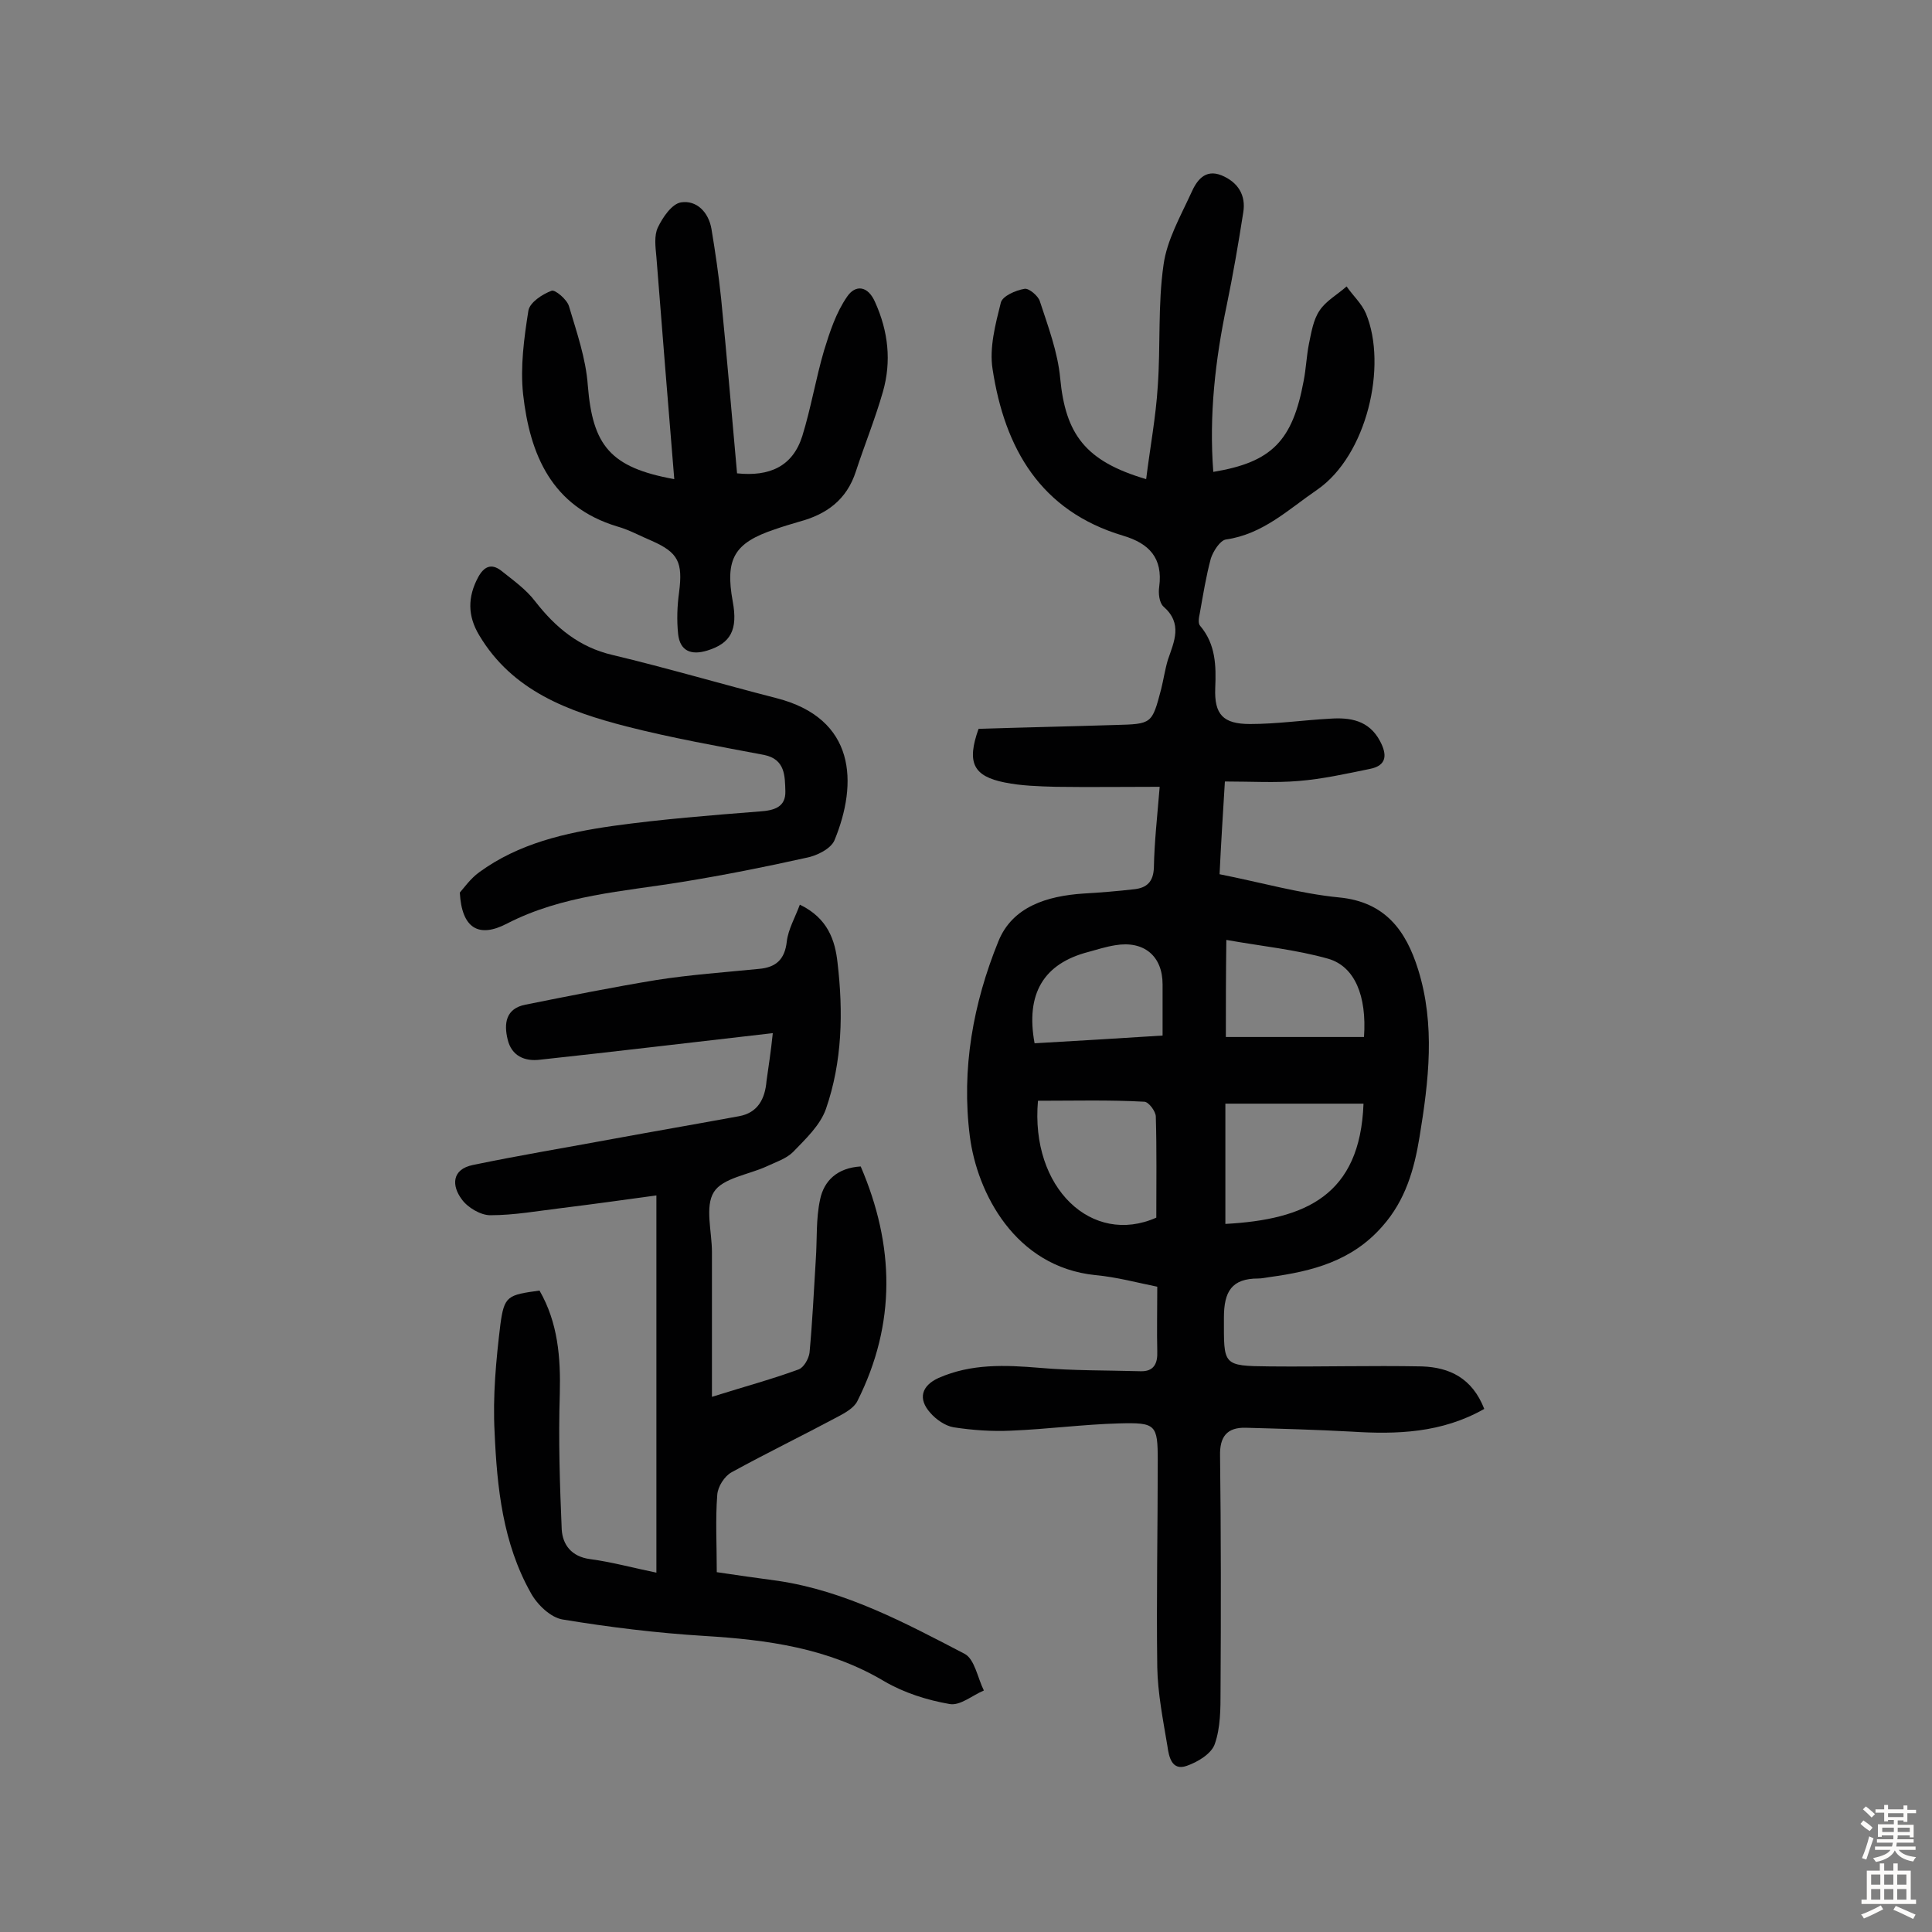
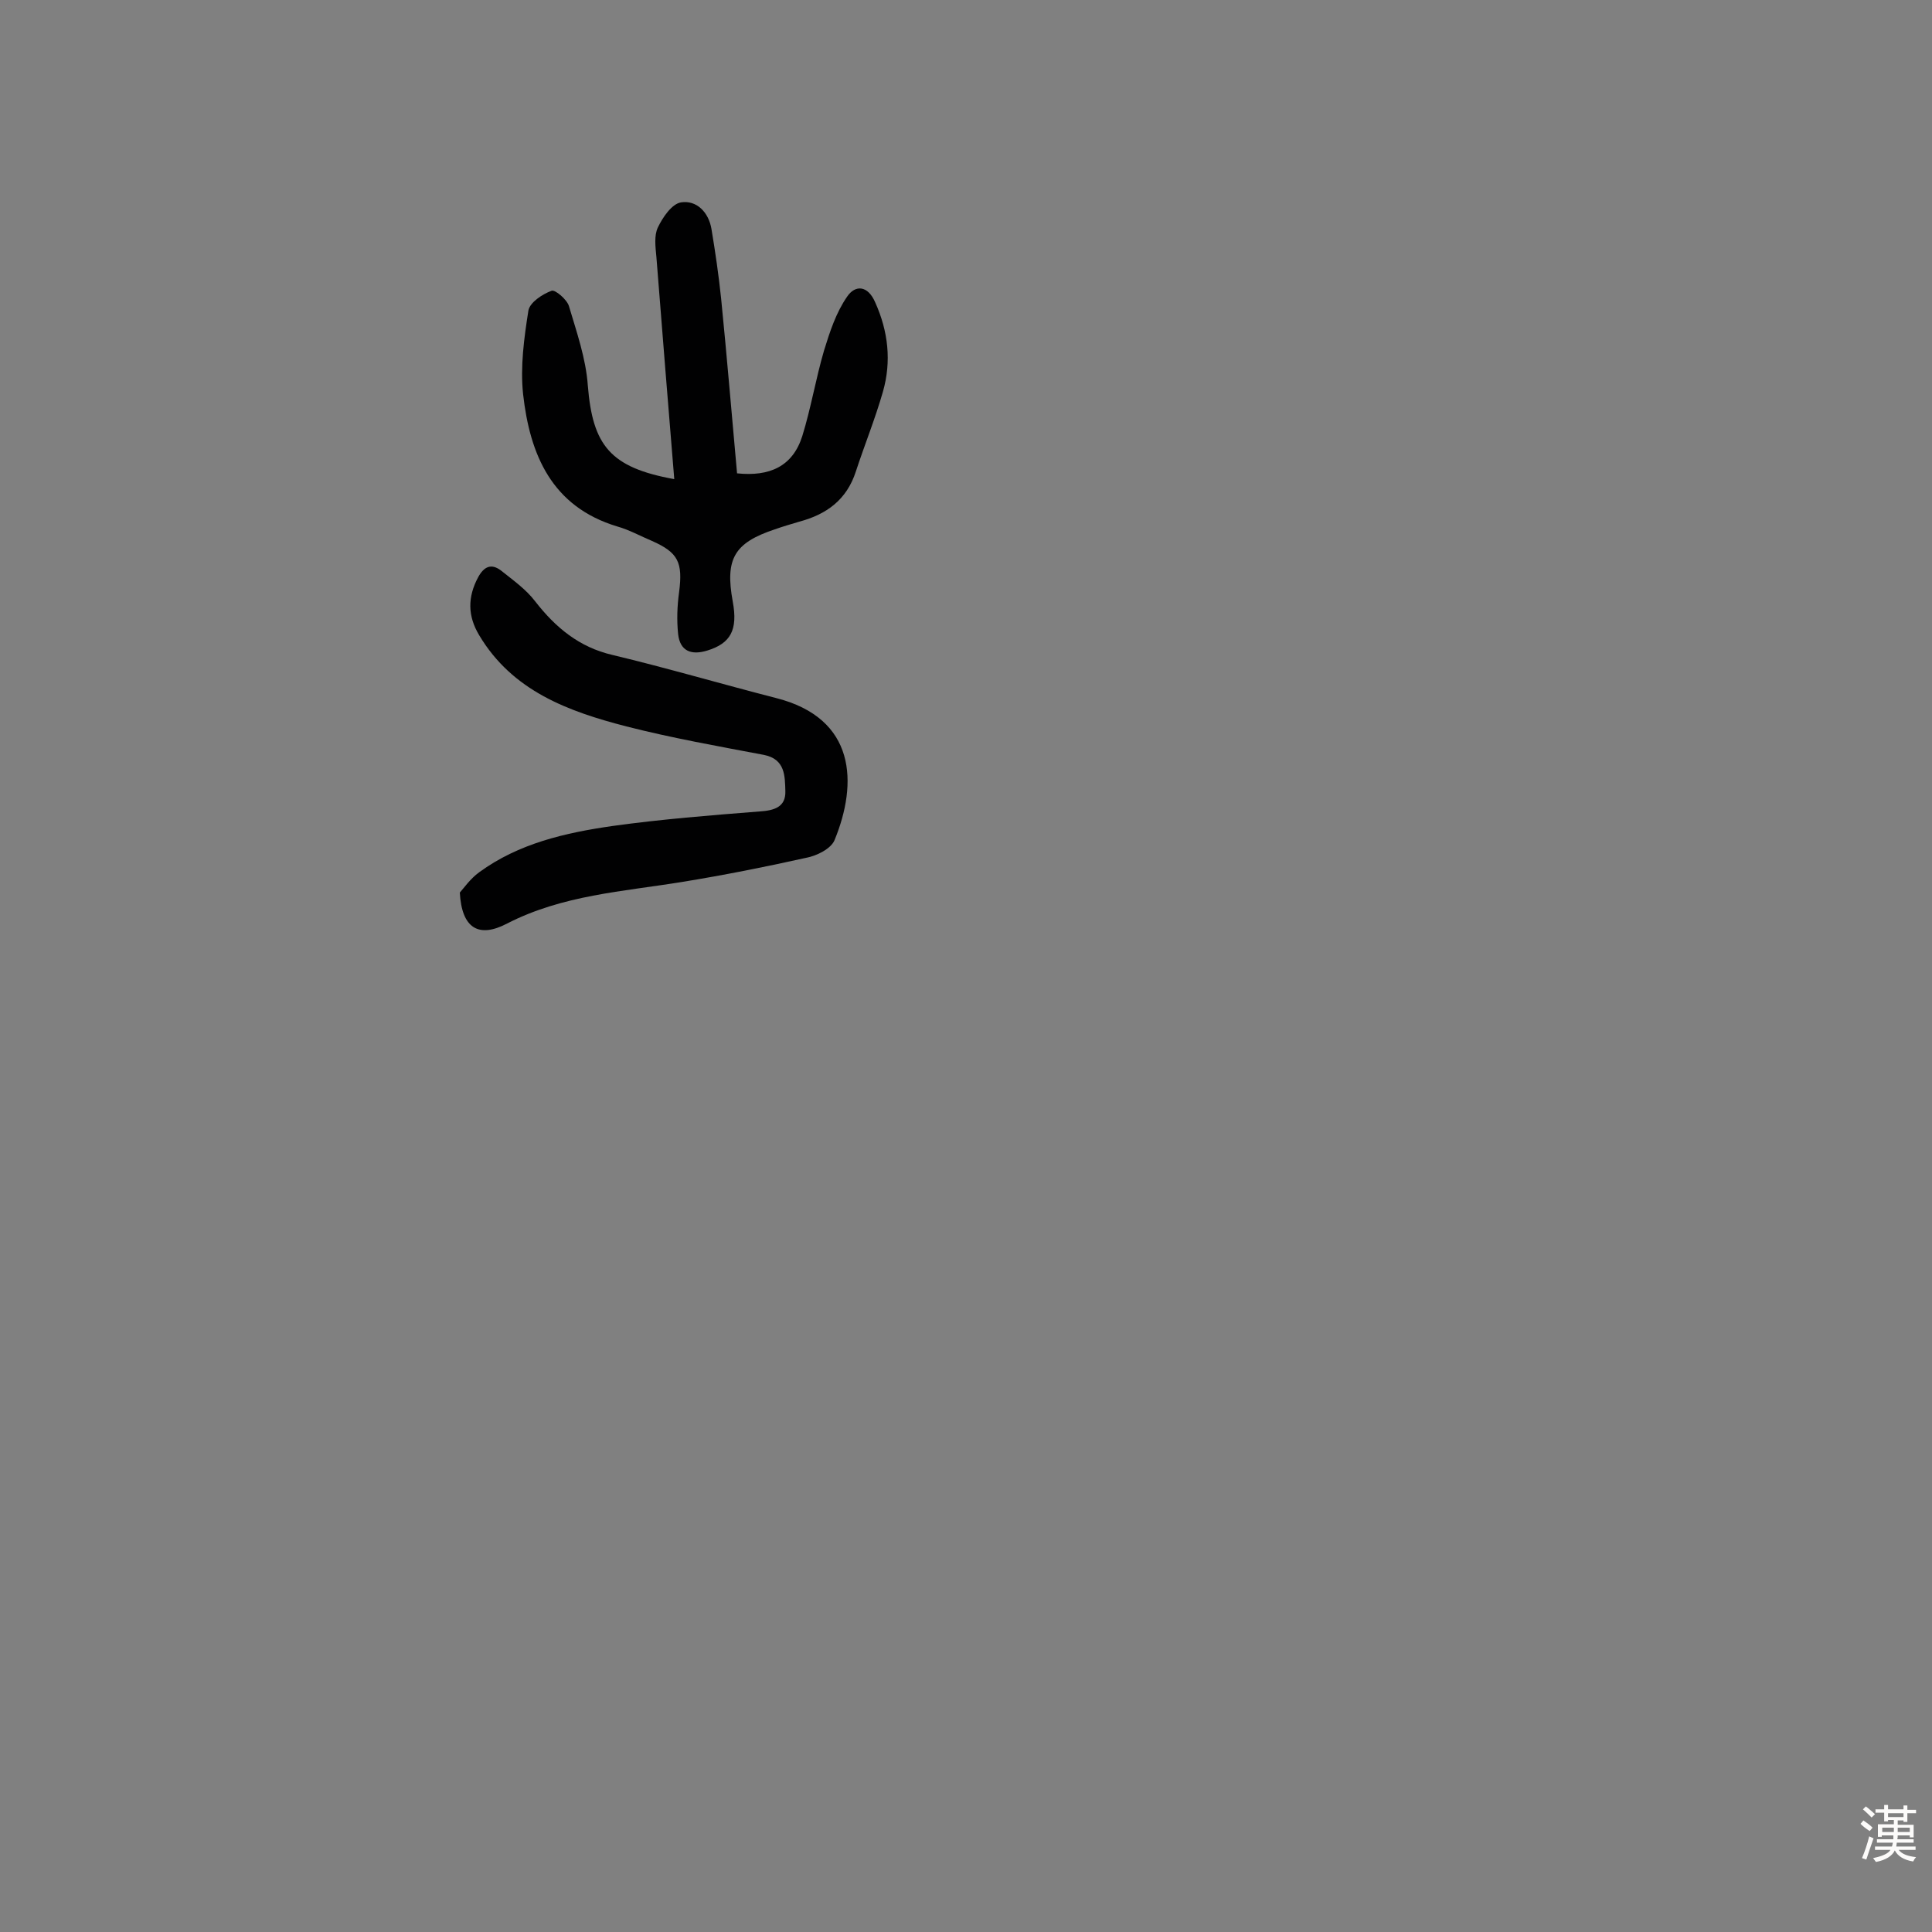
<svg xmlns="http://www.w3.org/2000/svg" enable-background="new 0 0 400 400" viewBox="0 0 400 400">
  <rect x="0" y="0" width="400" height="400" fill="#808080" stroke="none" />
  <g fill="#010102">
-     <path d="m307.3 291.7c-8.8 5-18.1 5.3-27.5 4.7-7.3-.4-14.6-.6-21.9-.8-3.9-.1-5.4 1.9-5.3 5.8.2 16.2.2 32.5.1 48.7 0 3.7 0 7.6-1.2 11-.7 2-3.5 3.7-5.8 4.5-3.1 1.1-3.7-1.9-4-4.1-.9-5.4-2-10.9-2.1-16.3-.2-14.3.1-28.6.1-42.8 0-7.5-.4-7.9-8-7.7-7.4.2-14.9 1.2-22.3 1.5-4 .2-8.1-.1-12-.7-1.7-.3-3.6-1.6-4.8-3-2.6-2.9-1.8-5.6 1.7-7.2 6.8-3 13.8-2.7 21-2.1 6.9.6 13.8.5 20.8.7 2.8.1 3.6-1.6 3.5-4.1-.1-4.2 0-8.4 0-13.4-4-.8-8.4-2-12.8-2.4-16.7-1.7-24.5-17.1-26-28.7-1.8-14 .7-27.6 5.9-40.4 2.9-7.2 10.1-9.4 17.6-9.9 3.5-.2 7.1-.5 10.6-.9 2.5-.3 3.9-1.5 4-4.5.1-5.3.7-10.6 1.2-16.7-7.6 0-14.5.1-21.5 0-3.5-.1-7.2-.2-10.6-.9-6.5-1.3-7.9-4.1-5.4-11.1 9.2-.3 18.8-.5 28.3-.8 7.6-.2 7.6-.2 9.5-7.4.5-2 .8-4.1 1.4-6.1 1.3-3.8 3.1-7.5-.9-11-.9-.8-1.1-2.8-.9-4.1.8-6-2.1-9-7.5-10.6-17.1-5.1-24.5-18.1-27-34.5-.7-4.4.6-9.3 1.7-13.7.3-1.4 3.1-2.6 4.9-2.9.9-.2 2.9 1.5 3.2 2.6 1.7 5.2 3.7 10.5 4.2 15.9 1.1 11.6 5.2 17.2 17.8 20.9.8-6.5 2-12.8 2.4-19.2.6-8.4 0-16.9 1.2-25.2.7-5.1 3.5-10 5.7-14.8 1.1-2.5 2.8-5.1 6.3-3.7 3.4 1.4 5.1 4.1 4.5 7.7-1 6.4-2.1 12.8-3.4 19.1-2.4 11.4-3.7 22.9-2.8 34.6 12.1-2 16.4-6.4 18.7-18.8.5-2.5.6-5.2 1.1-7.7.5-2.4.9-5 2.2-6.9 1.3-2 3.7-3.3 5.6-5 1.3 1.9 3.1 3.5 4 5.6 4.5 10.8.2 29.4-10.1 36.5-6 4.1-11.2 9.2-18.9 10.3-1.2.2-2.6 2.4-3.1 3.9-1 3.7-1.6 7.5-2.3 11.4-.2.9-.4 2.1.1 2.6 3.2 3.8 3.3 8.2 3.1 12.9-.2 5.4 1.6 7.4 7.2 7.4 5.5 0 11-.8 16.5-1.1 4.2-.3 8.1.3 10.4 4.6 1.5 2.8 1.5 5.1-2.1 5.8-4.9 1-9.8 2.1-14.8 2.5-4.8.4-9.7.1-15.2.1-.4 6.6-.8 12.8-1.1 19.2 8.6 1.7 16.6 4 24.7 4.8 9.6.9 13.9 6.9 16.4 14.9 3.6 11.5 2.2 23.1.3 34.7-1.1 6.7-2.9 13.1-7.7 18.5-6.3 7.2-14.5 9.3-23.3 10.5-.8.1-1.6.3-2.4.3-5.5 0-7.1 2.7-7.1 8.1 0 9.9-.4 10 9.5 10.1 10.5.1 21-.2 31.5 0 5.7.2 10.4 2.4 12.9 8.8zm-53.6-38.3c16.6-.9 27.9-5.9 28.6-24.9-9.5 0-18.9 0-28.6 0zm-38.8-25.5c-1.6 18.1 11.2 30.1 24.5 24.2 0-7.1.1-14-.1-20.9 0-1.1-1.5-3.1-2.4-3.1-7.2-.4-14.5-.2-22-.2zm38.9-13.2h28.6c.6-8.5-1.9-14.6-7.4-16.2-6.7-1.9-13.8-2.6-21.1-3.9-.1 7.6-.1 13.9-.1 20.1zm-39.6 1.3c8.6-.5 17.2-1 26.5-1.6 0-3.9 0-7.2 0-10.6 0-5.9-3.9-9.1-9.8-8.1-1.9.3-3.8.9-5.6 1.4-9.2 2.4-13 8.6-11.1 18.9z" />
-     <path d="m160 213.9c-16.7 1.9-32.4 3.8-48.2 5.5-3.2.4-5.9-.8-6.7-4.2-.8-3.3-.4-6.4 3.7-7.2 9-1.8 18-3.6 27.1-5.1 7-1.1 14.2-1.6 21.2-2.3 3.6-.3 5.4-2 5.8-5.7.3-2.5 1.7-4.9 2.7-7.6 5.8 2.8 7.3 7.4 7.8 12 1.2 10.2 1 20.5-2.4 30.3-1.2 3.4-4.2 6.2-6.8 8.9-1.4 1.4-3.6 2.1-5.5 3-3.7 1.7-9.1 2.4-10.9 5.3-1.9 3-.4 8.2-.4 12.4v30c7-2.2 12.6-3.7 18-5.7 1-.4 2-2.1 2.2-3.4.6-6.4.9-12.8 1.3-19.3.3-4.2 0-8.4.9-12.5.8-3.8 3.5-6.5 8.4-6.8 7 16.3 7.4 32.5-.7 48.6-.7 1.4-2.5 2.4-4 3.2-7.3 3.9-14.7 7.5-22 11.5-1.5.8-2.9 3-3 4.7-.4 5.1-.1 10.3-.1 16 3.9.6 8.3 1.2 12.7 1.8 14 2.1 26.3 8.7 38.6 15.1 2.1 1.1 2.7 5 4 7.6-2.4 1-4.9 3.2-7.1 2.8-4.6-.8-9.4-2.3-13.5-4.7-11.6-6.9-24.2-8.6-37.3-9.4-9.8-.6-19.6-1.8-29.3-3.4-2.5-.4-5.3-3.1-6.6-5.5-5.8-10.3-7-21.8-7.5-33.3-.4-7.4.3-14.9 1.2-22.3.8-5.9 1.5-6.1 8.1-7 3.8 6.6 4.4 13.8 4.2 21.4-.3 9.4 0 18.8.4 28.1.2 3.1 2 5.6 5.9 6.1 4.5.6 8.8 1.8 13.7 2.8 0-25.9 0-51.5 0-78.1-6.6.9-13 1.8-19.5 2.6-5 .6-9.9 1.5-14.9 1.5-2 0-4.7-1.6-5.9-3.3-2.1-2.8-2.1-6.2 2.3-7.1 9.6-2 19.3-3.6 29-5.4 8.7-1.6 17.4-3.1 26.1-4.7 3.9-.7 5.4-3.6 5.7-7.3.4-2.9.9-6 1.3-9.9z" />
    <path d="m139.6 99.2c-1.3-15.7-2.5-30.8-3.7-46-.2-2.1-.5-4.4.3-6.1 1-2.1 2.9-4.9 4.8-5.2 3.2-.5 5.7 2 6.3 5.5.8 4.8 1.5 9.6 2 14.4 1.2 12 2.2 24.1 3.3 36.2 6.7.7 11.5-1.4 13.5-7.7 1.8-5.8 2.8-11.9 4.5-17.7 1.2-3.9 2.5-7.9 4.8-11.2 1.7-2.5 4.3-2.3 5.8 1.2 2.7 6 3.4 12.2 1.6 18.5-1.6 5.6-3.8 11-5.6 16.5-1.9 5.9-6.1 8.9-11.7 10.4-1.7.5-3.4 1-5.1 1.6-8.4 2.8-10.3 6.1-8.7 14.9 1.1 5.9-.4 8.7-5.3 10.2-3.3 1-5.6.1-6-3.4-.3-2.9-.2-5.8.2-8.7.8-6.2-.2-8.2-5.6-10.6-2.4-1-4.7-2.3-7.2-3-13.6-4.1-18.1-14.9-19.5-27.4-.6-5.7.2-11.6 1.1-17.3.3-1.7 2.9-3.4 4.8-4.1.7-.3 3.2 1.8 3.6 3.2 1.6 5.4 3.5 10.8 3.9 16.4 1 12.4 4.6 17 17.9 19.4z" />
    <path d="m95.2 184.8c.8-.9 2.2-2.9 4-4.2 8.2-6 17.9-8.2 27.7-9.6 10.1-1.4 20.2-2.2 30.4-3 3-.2 5.4-.9 5.3-4.2-.1-3.1 0-6.6-4.4-7.5-9.5-1.8-19.1-3.5-28.5-5.9-12-3.1-23.6-7.3-30.5-18.9-2.4-4-2.4-7.9-.2-12 1.2-2.2 2.7-2.9 4.7-1.4 2.5 2 5.2 3.9 7.1 6.4 4.2 5.4 9.1 9.5 16 11.1 11.3 2.7 22.5 6 33.8 8.9 16.7 4.2 17 17.7 12.2 29.4-.7 1.8-3.7 3.3-5.9 3.7-8.5 1.9-17.1 3.6-25.7 5-12.3 2-24.7 2.7-36.2 8.6-5.9 3.1-9.4 1-9.8-6.4z" />
  </g>
  <path d="m385.2 377.6.6-.7c.6.4 1.3.9 1.9 1.5l-.6.7c-.8-.5-1.4-1-1.9-1.5zm.3 7.1c.6-1.4 1.1-2.9 1.5-4.5.3.1.6.3.9.4-.5 1.4-1 2.9-1.5 4.4zm.2-10.1.6-.6c.7.5 1.3 1.1 1.9 1.6l-.7.7c-.6-.6-1.2-1.2-1.8-1.7zm8.4-.8h.8v.9h1.8v.7h-1.8v1.8h-.8v-.3h-1.2v.9h3.3v2.6h-.8v-.4h-2.5c0 .3 0 .6-.1.8h3.4v.7h-3.5c0 .3-.1.6-.1.8h4v.7h-3.5c.7.9 1.9 1.3 3.6 1.5-.2.2-.4.5-.6.9-1.9-.3-3.2-1.1-3.8-2.3-.5 1.1-1.8 2-3.9 2.4-.2-.3-.4-.5-.6-.8 1.9-.4 3.1-.9 3.6-1.7h-3.2v-.7h3.5c.1-.2.1-.5.2-.8h-3.3v-.7h3.4c0-.2 0-.5 0-.8h-2.4v.3h-.8v-2.6h3.3v-.9h-1.2v.3h-.8v-1.8h-1.8v-.7h1.8v-.9h.8v.9h3.2zm-4.4 5.5h2.4c0-.3 0-.6 0-.9h-2.4zm1.2-3.1h3.2v-.8h-3.2zm4.4 2.2h-2.4v.9h2.5v-.9z" fill="#fcfbfa" />
-   <path d="m389.2 385.8h.9v1.5h1.9v-1.5h.9v1.5h2.7v6h1.1v.9h-11.3v-.9h1.1v-6h2.7zm.2 8.7.5.8c-1.2.6-2.5 1.3-4 1.9-.2-.3-.3-.6-.6-.8 1.6-.6 3-1.3 4.1-1.9zm-2-4.3h1.9v-2.1h-1.9zm0 3.1h1.9v-2.2h-1.9zm2.7-3.1h1.9v-2.1h-1.9zm0 3.1h1.9v-2.2h-1.9zm2.4 1.3c1.4.6 2.7 1.2 4.1 1.8l-.5.9c-1.5-.7-2.8-1.4-4.1-1.9zm2.2-6.5h-1.9v2.1h1.9zm-1.9 5.2h1.9v-2.2h-1.9z" fill="#fcfbfa" />
</svg>